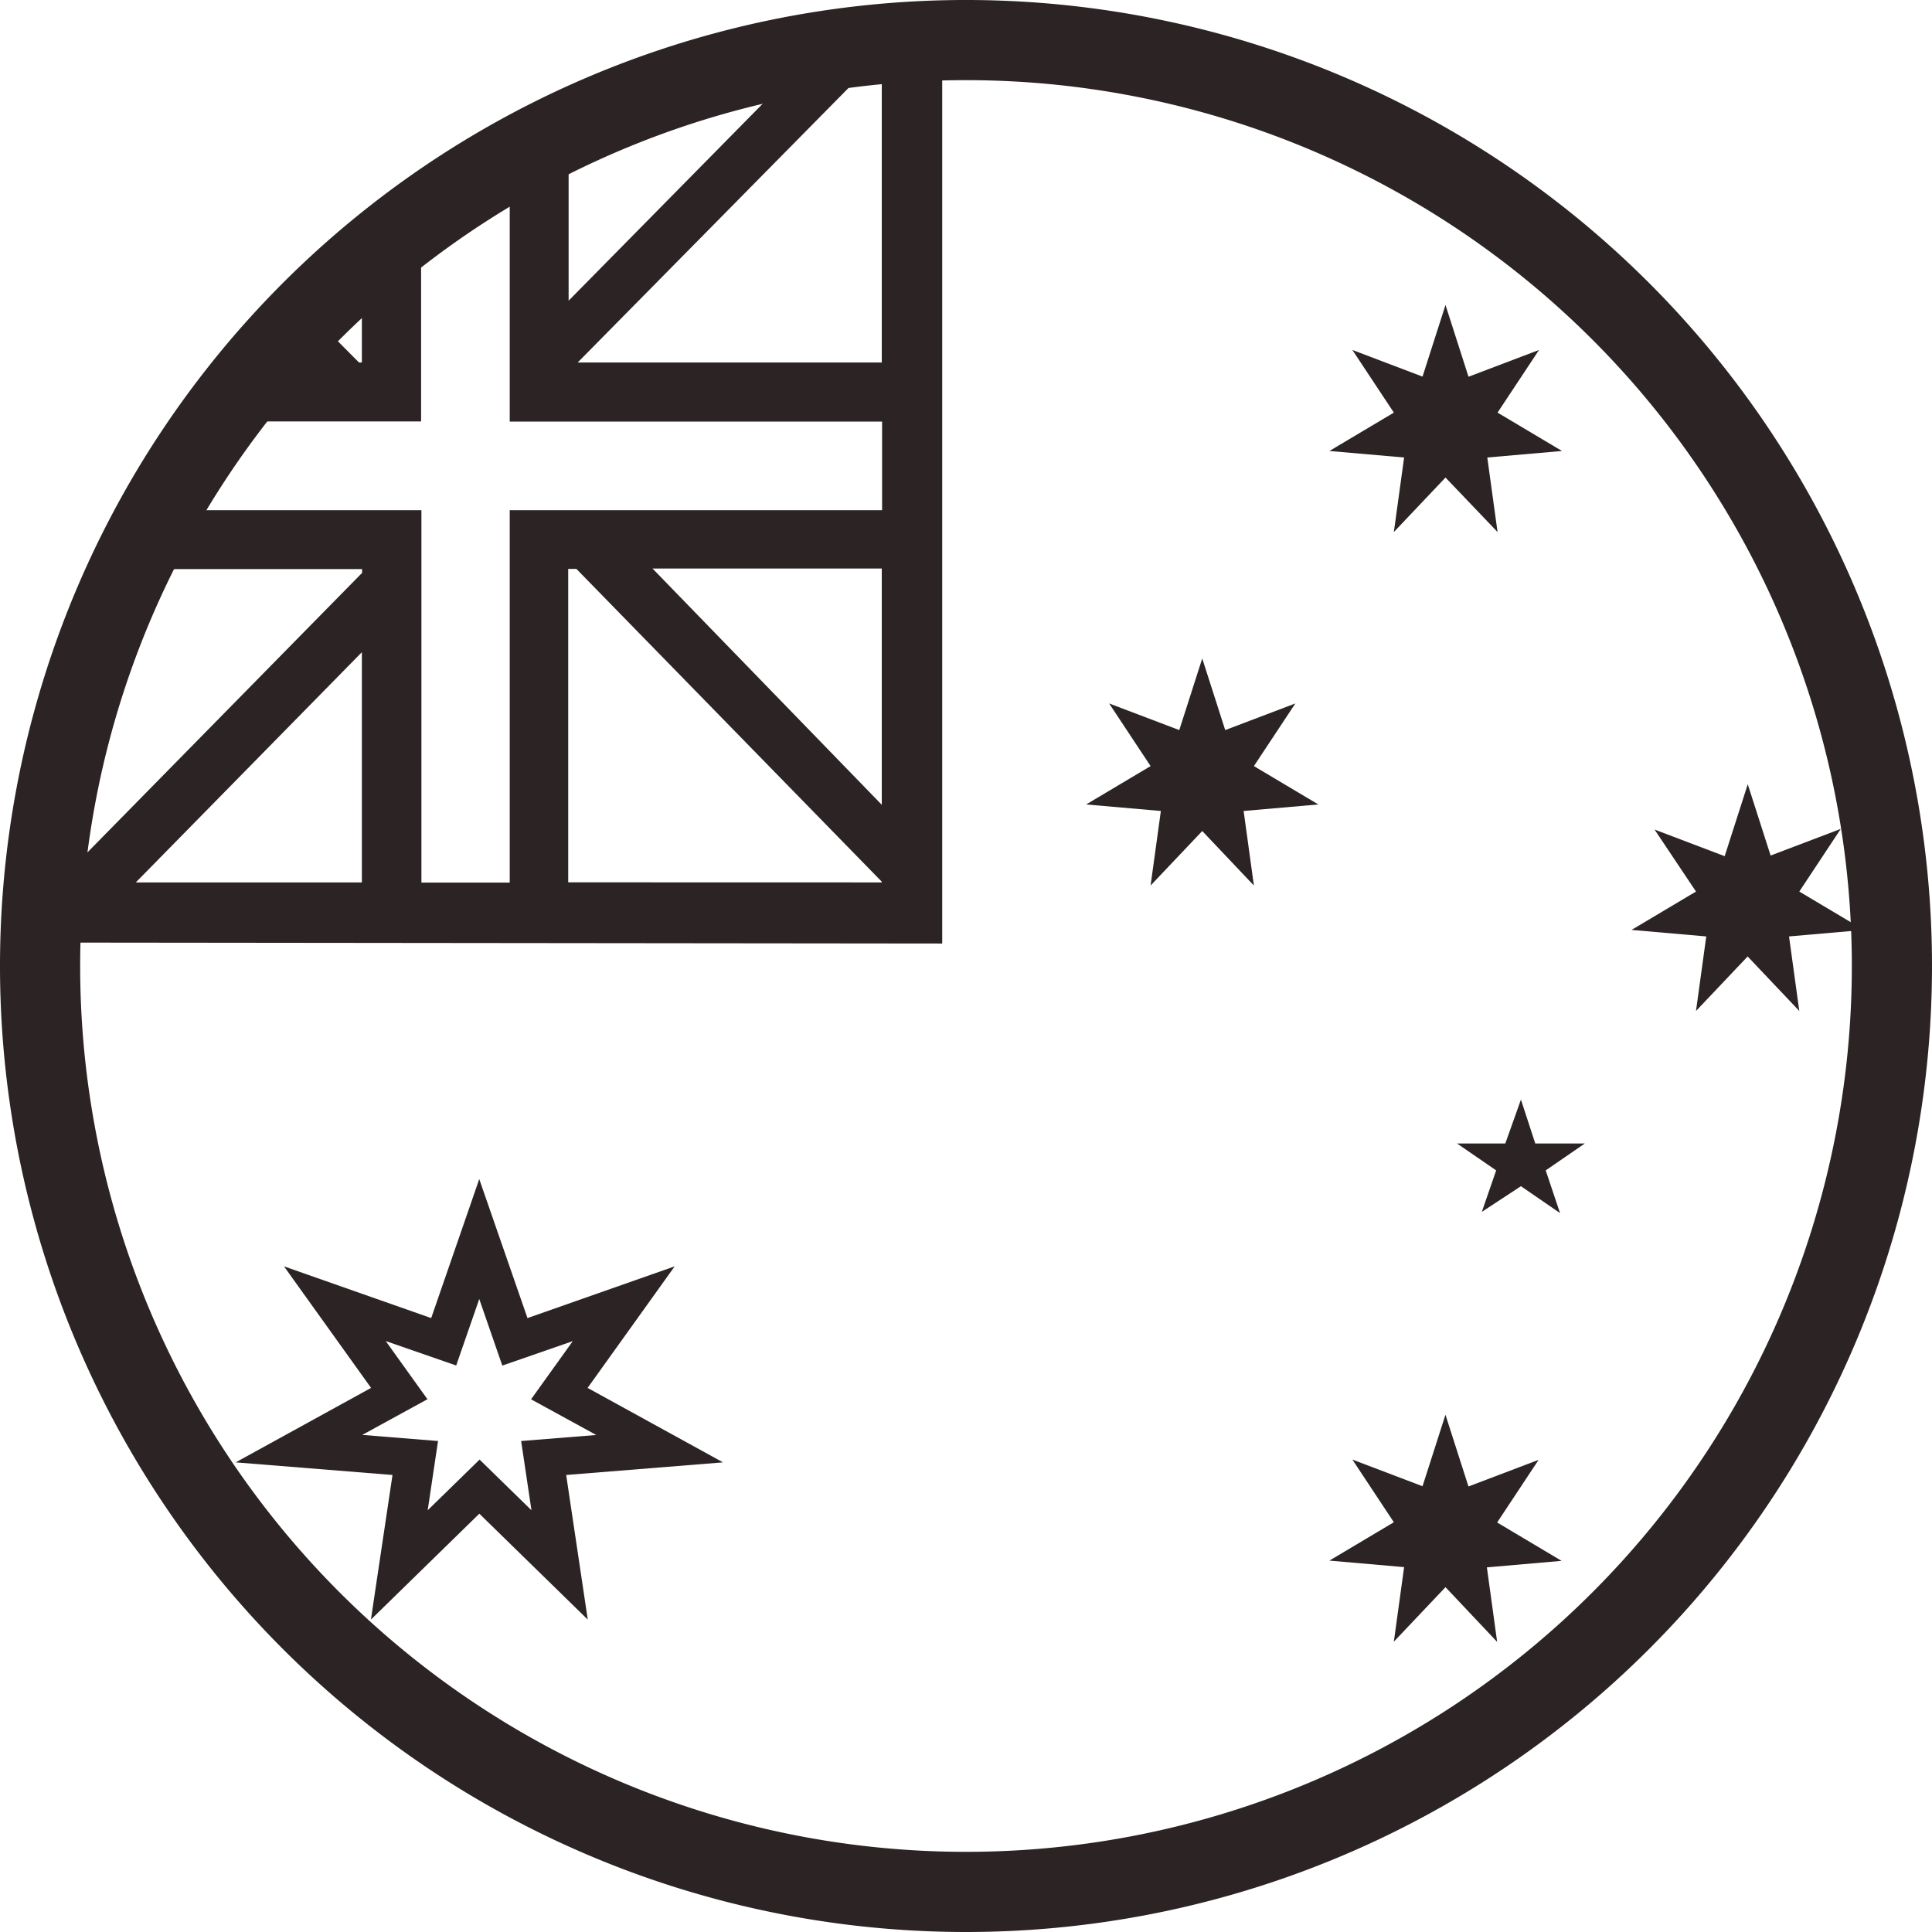
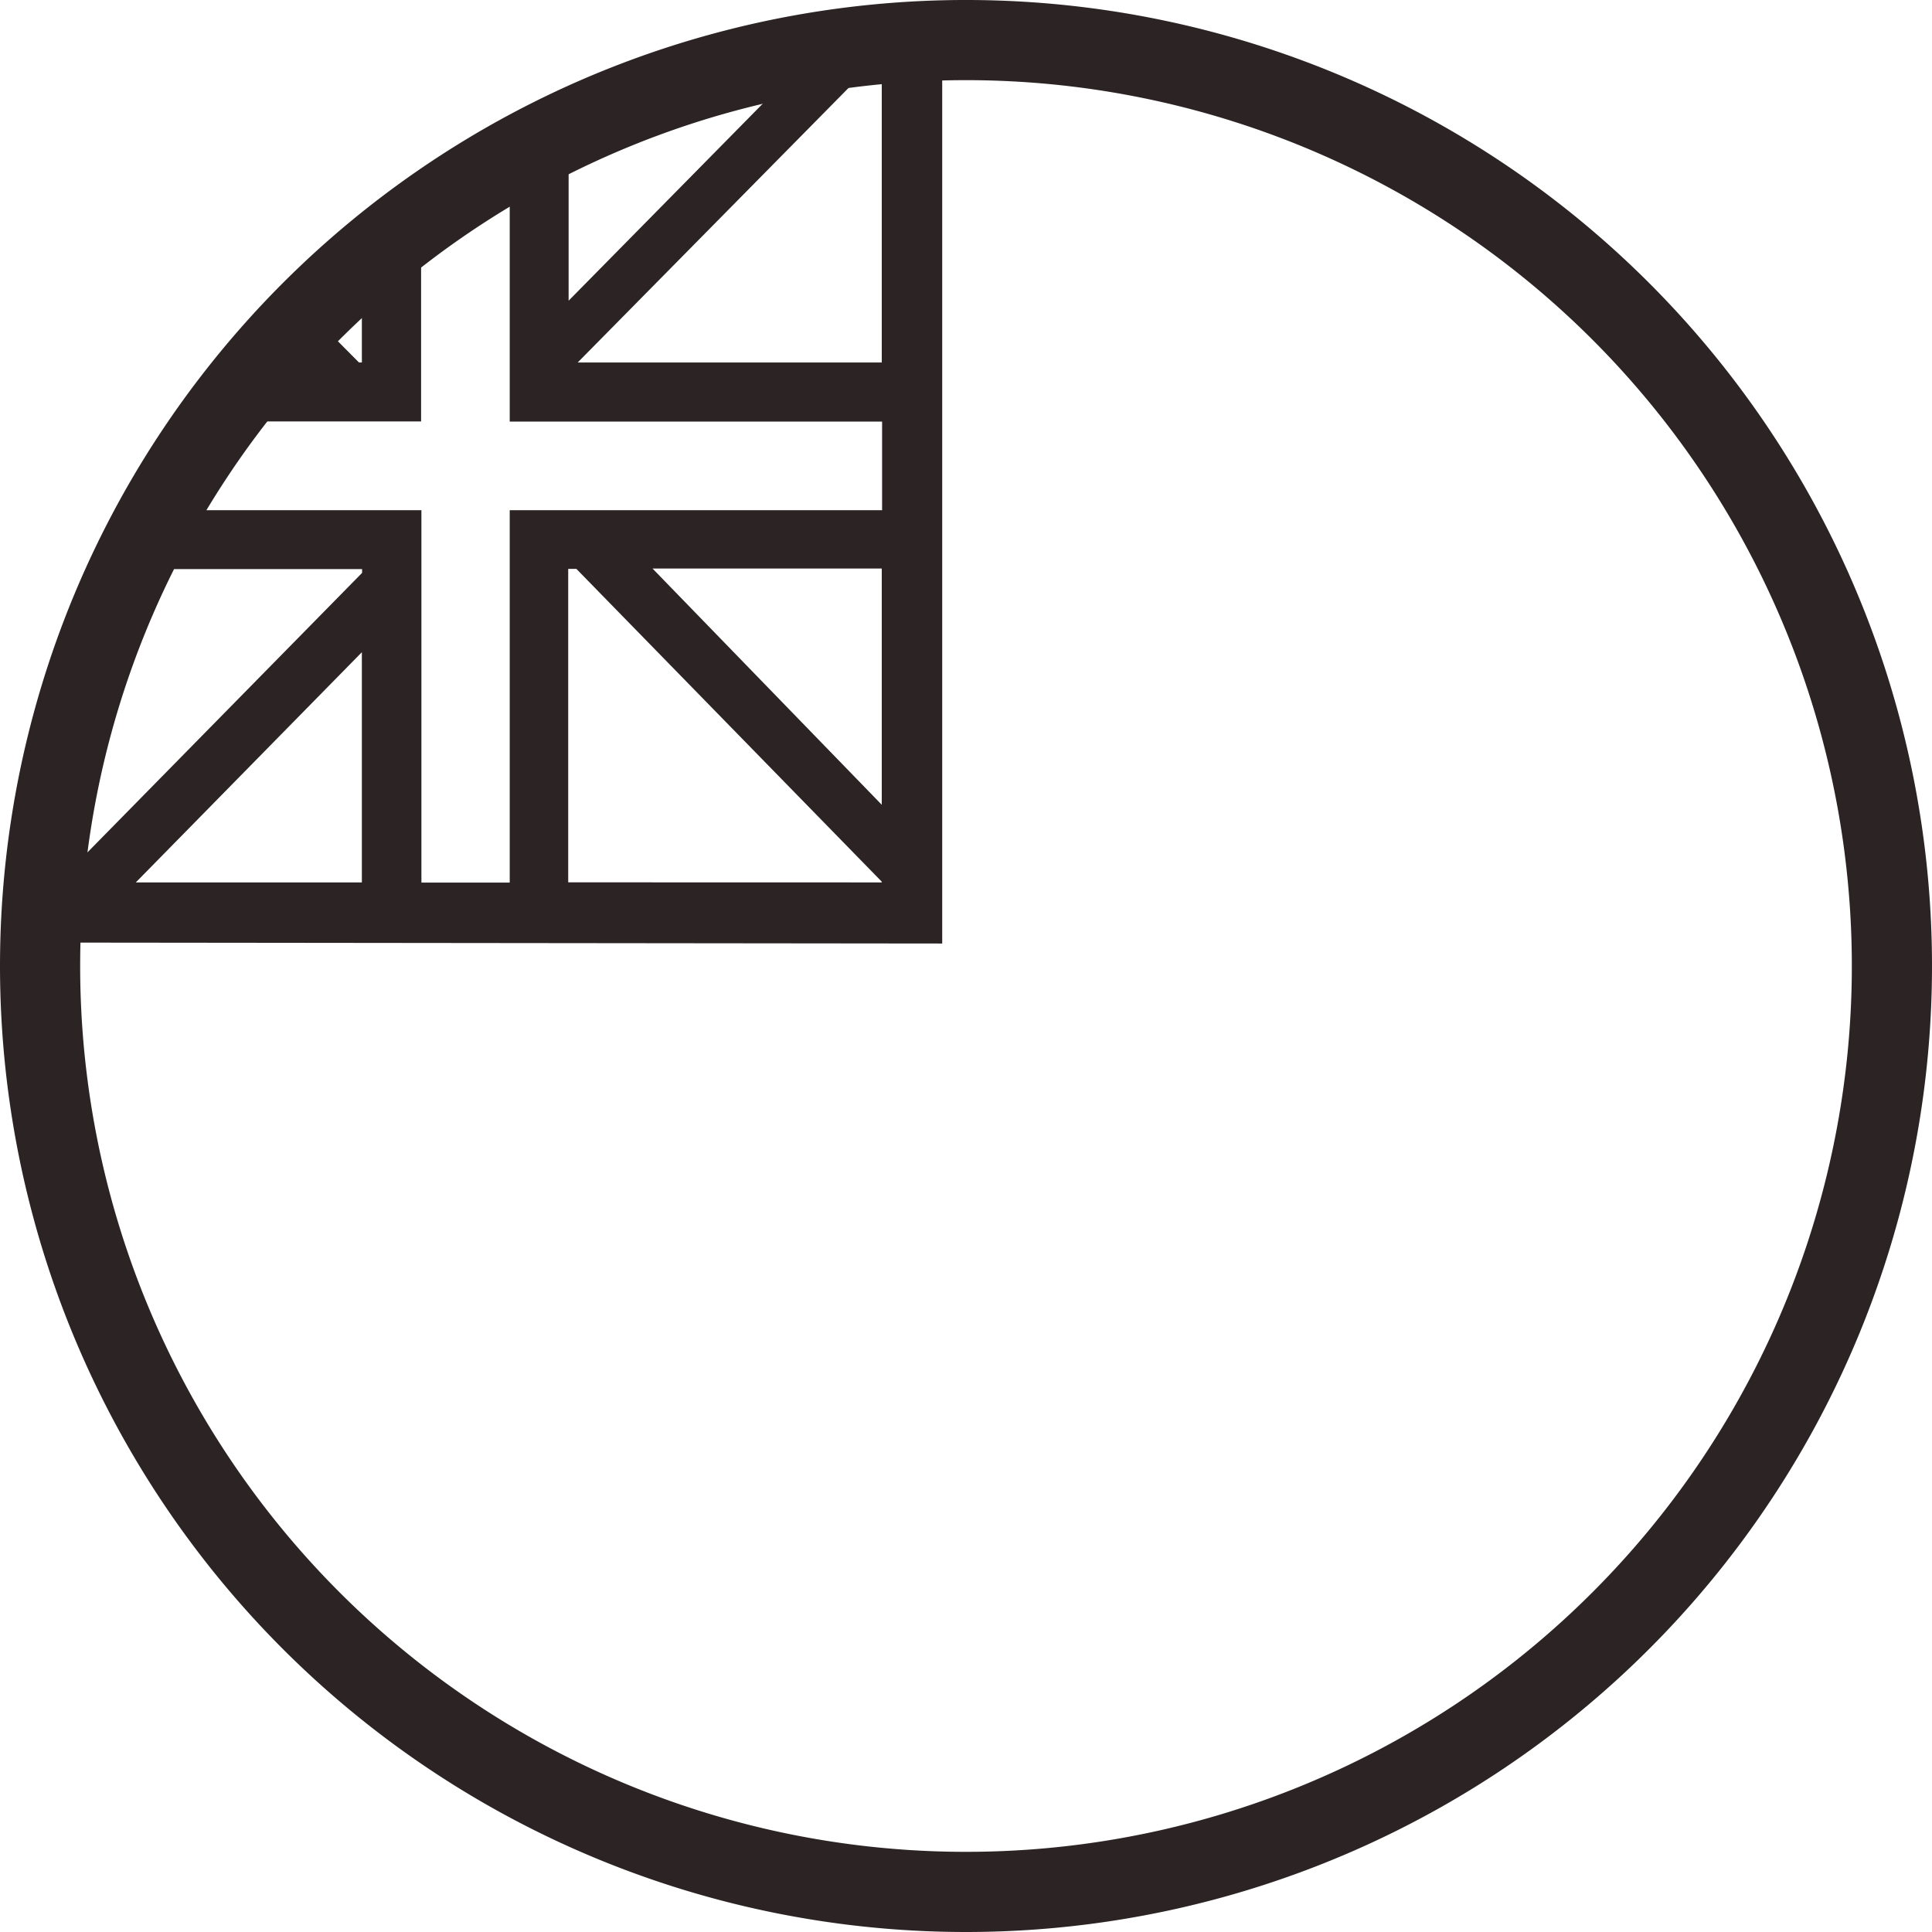
<svg xmlns="http://www.w3.org/2000/svg" width="23.716" height="23.717" viewBox="0 0 23.716 23.717">
  <g id="Group_2513" data-name="Group 2513" transform="translate(0.1 0.1)">
    <g id="Group_2504" data-name="Group 2504">
      <path id="Union_14" data-name="Union 14" d="M15308.092-3719.9v-.738h.487l3.734-3.8v-.046h-3.114c.1-.246.219-.488.342-.723h3.5v4.571h1.084v-4.571h4.571v-1.088h-4.571v-3.495c.234-.123.477-.239.723-.342v2.353l3.114-3.16c.242-.024.487-.042.734-.049v0h.738v11.1Zm10.6-.738v-.009l-3.749-3.84h-.1v3.848Zm-6.382,0v-2.826l-2.775,2.826Zm6.382-.953v-2.9h-2.814Zm-3.733-5.429h3.733v-3.784Zm-4.775.723c.17-.246.351-.488.539-.723h.611l-.331-.331c.15-.169.3-.331.458-.488l.814.819h.035v-1.588c.234-.188.477-.369.727-.538v2.849Z" transform="translate(-15307.968 3731.37)" fill="#2b2324" />
-       <path id="Path_861" data-name="Path 861" d="M101.287,30.44l.861-.327-.509.769.791.471-.917.08.126.915L101,31.679l-.634.669.126-.915-.917-.08.791-.471-.509-.769.861.327.282-.879.282.879Zm3.422,5,.282.879.861-.327-.509.769.791.471-.917.08.126.915-.634-.669-.634.669.126-.915-.917-.08.791-.471L103.566,36l.861.327.282-.879ZM98.014,33.9l.282.879.861-.327-.509.769.791.471-.917.08.126.915-.634-.669-.634.669.126-.915-.917-.08.791-.471-.509-.769.861.327.282-.879ZM101,43.185l.282.879.861-.327-.509.769.791.471-.917.08.126.915L101,45.3l-.634.669.126-.915-.917-.08.791-.471-.509-.769.861.327.282-.879Zm.926-3.87.176.539h.608l-.48.33.176.524-.48-.33-.48.315.176-.509-.48-.33h.592l.192-.539Z" transform="translate(-83.356 -25.917)" fill="#2b2324" fill-rule="evenodd" />
-       <path id="Path_862" data-name="Path 862" d="M25.636,108.06l.592,1.706,1.807-.635-1.069,1.492,1.662.914-1.925.155.265,1.775-1.331-1.3-1.331,1.3.265-1.775-1.925-.155,1.662-.914-1.069-1.492,1.807.635Zm0,1.472.283.817.865-.3-.512.714.8.438-.922.074.127.85-.637-.622-.637.622.127-.85L24.2,111.2l.8-.438-.512-.714.865.3Z" transform="translate(-19.853 -93.686)" fill="#2b2324" fill-rule="evenodd" />
      <path id="Path_866" data-name="Path 866" d="M11.758,23.516A11.758,11.758,0,1,0,0,11.758,11.758,11.758,0,0,0,11.758,23.516Zm0-.784A10.974,10.974,0,1,0,.784,11.758,10.974,10.974,0,0,0,11.758,22.732Z" fill="#2b2324" stroke="#2b2324" stroke-width="0.2" fill-rule="evenodd" />
    </g>
  </g>
</svg>